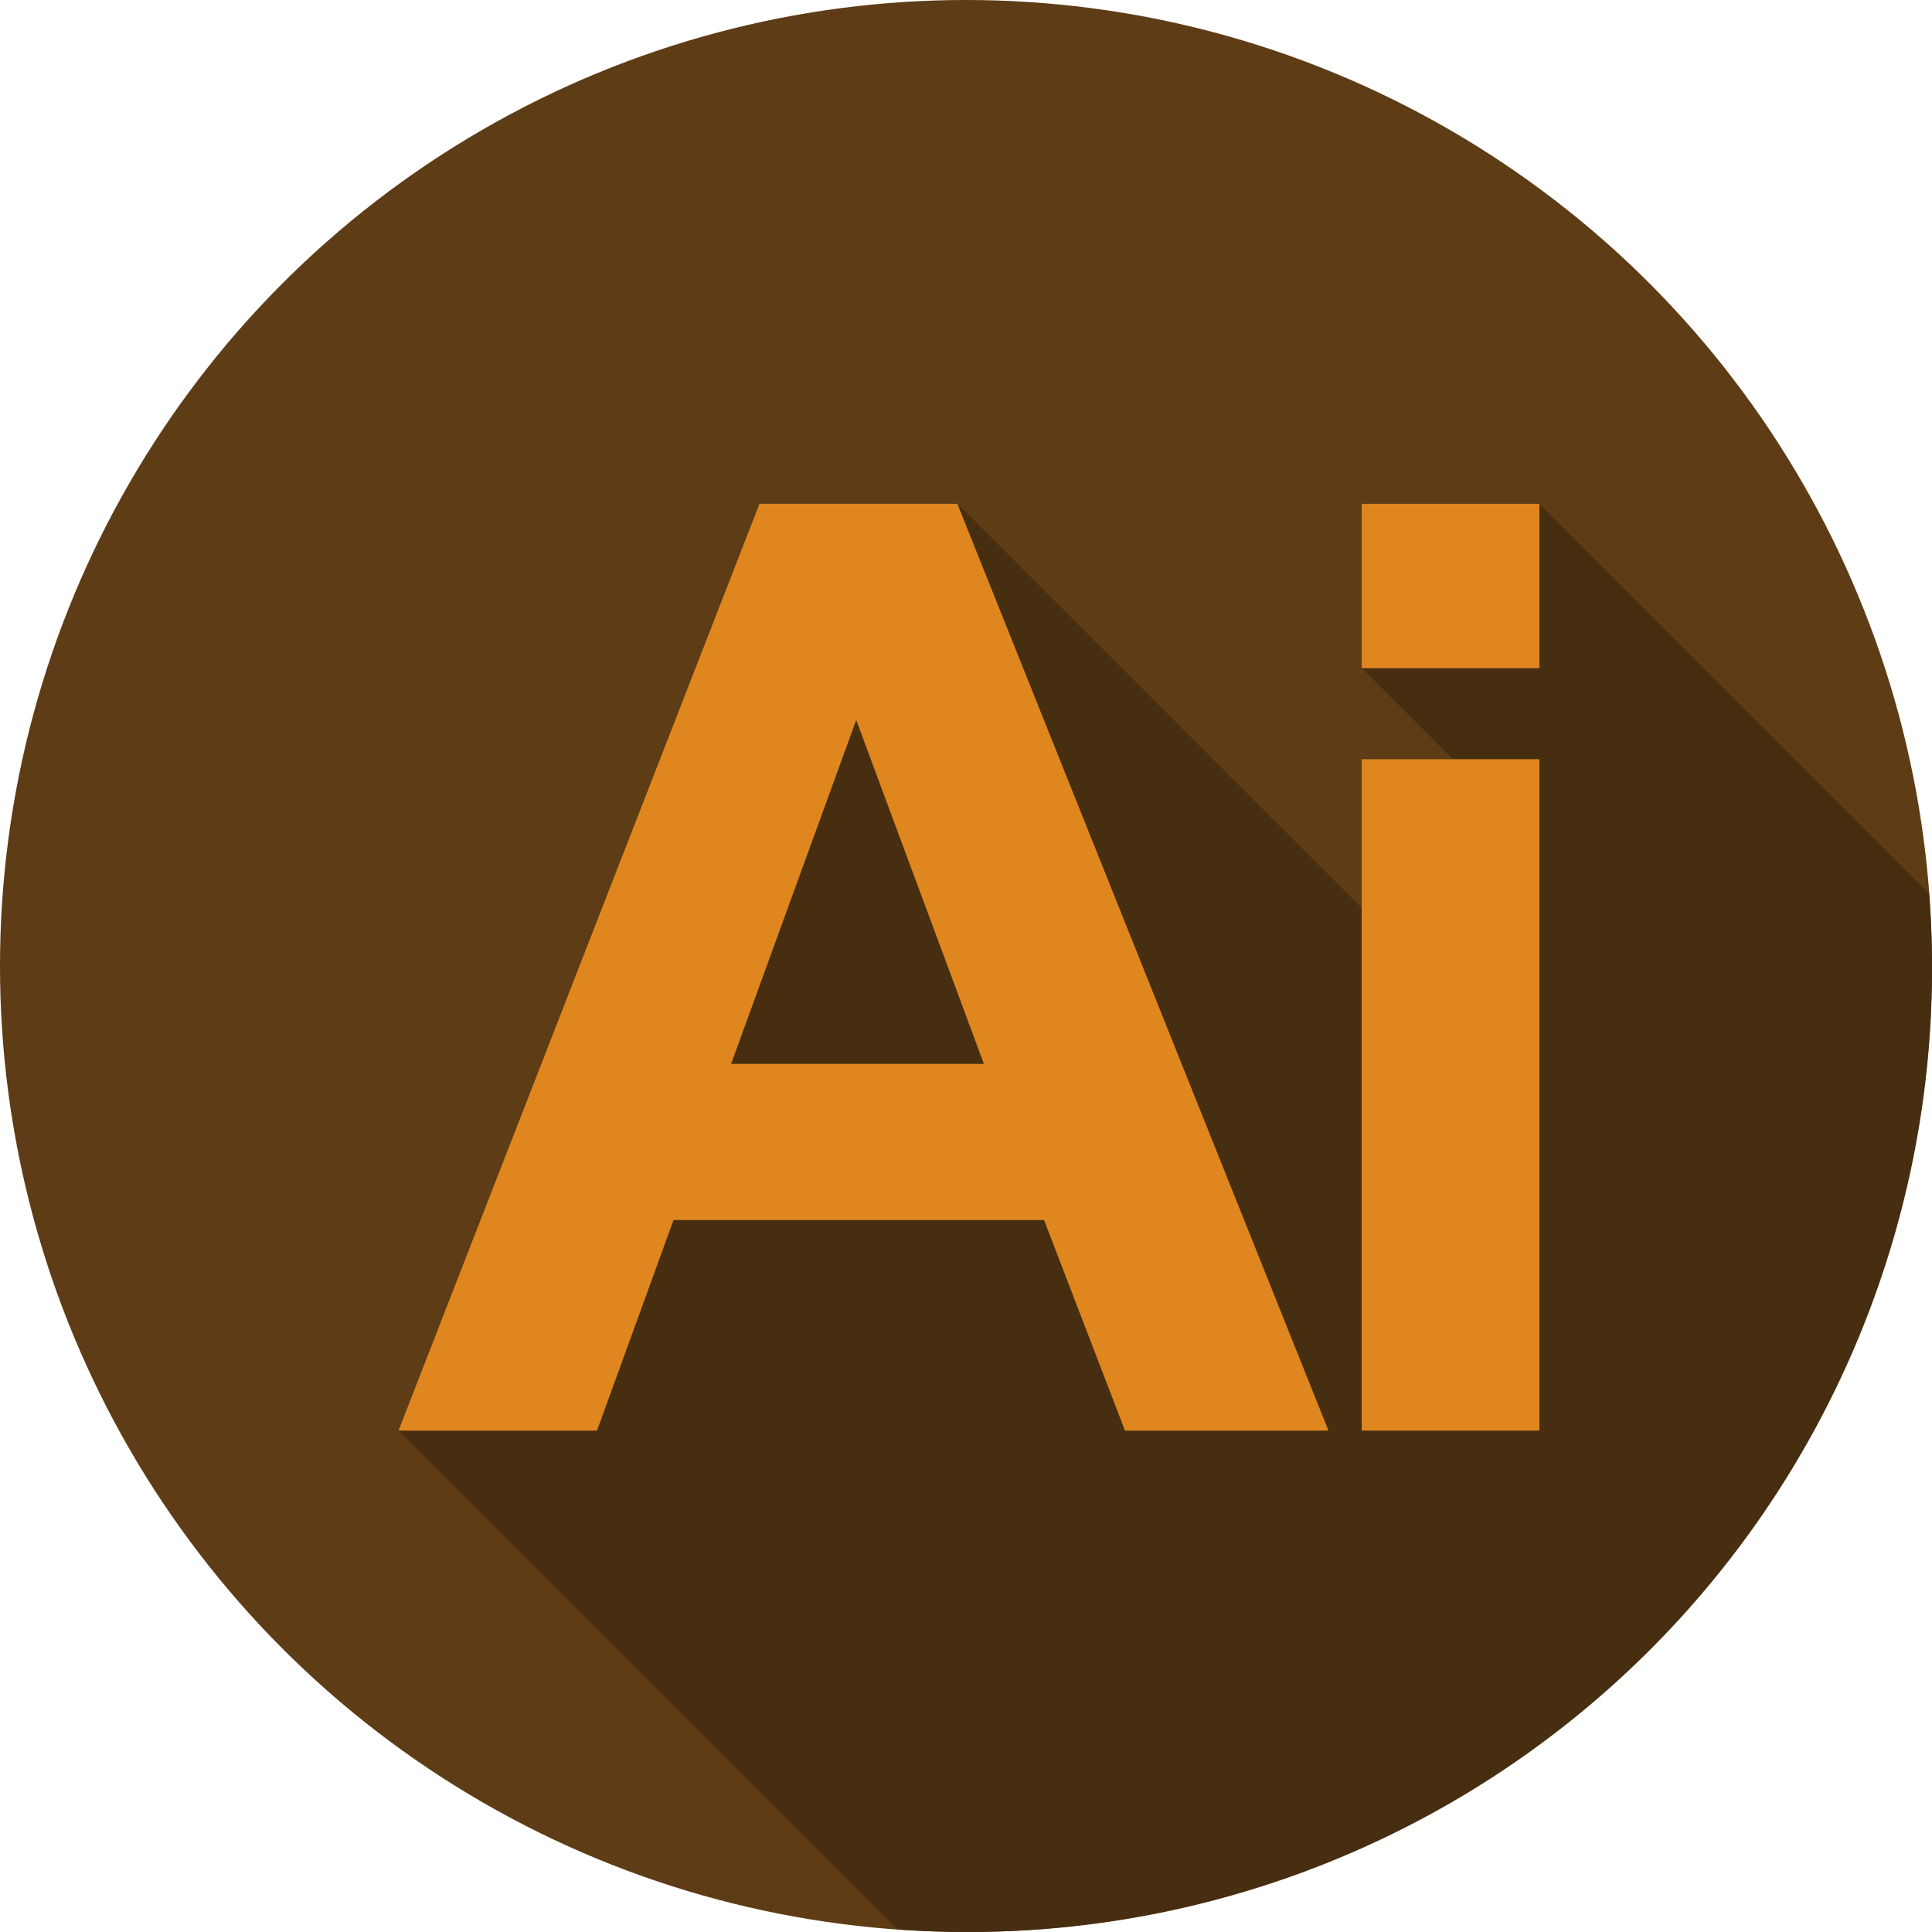
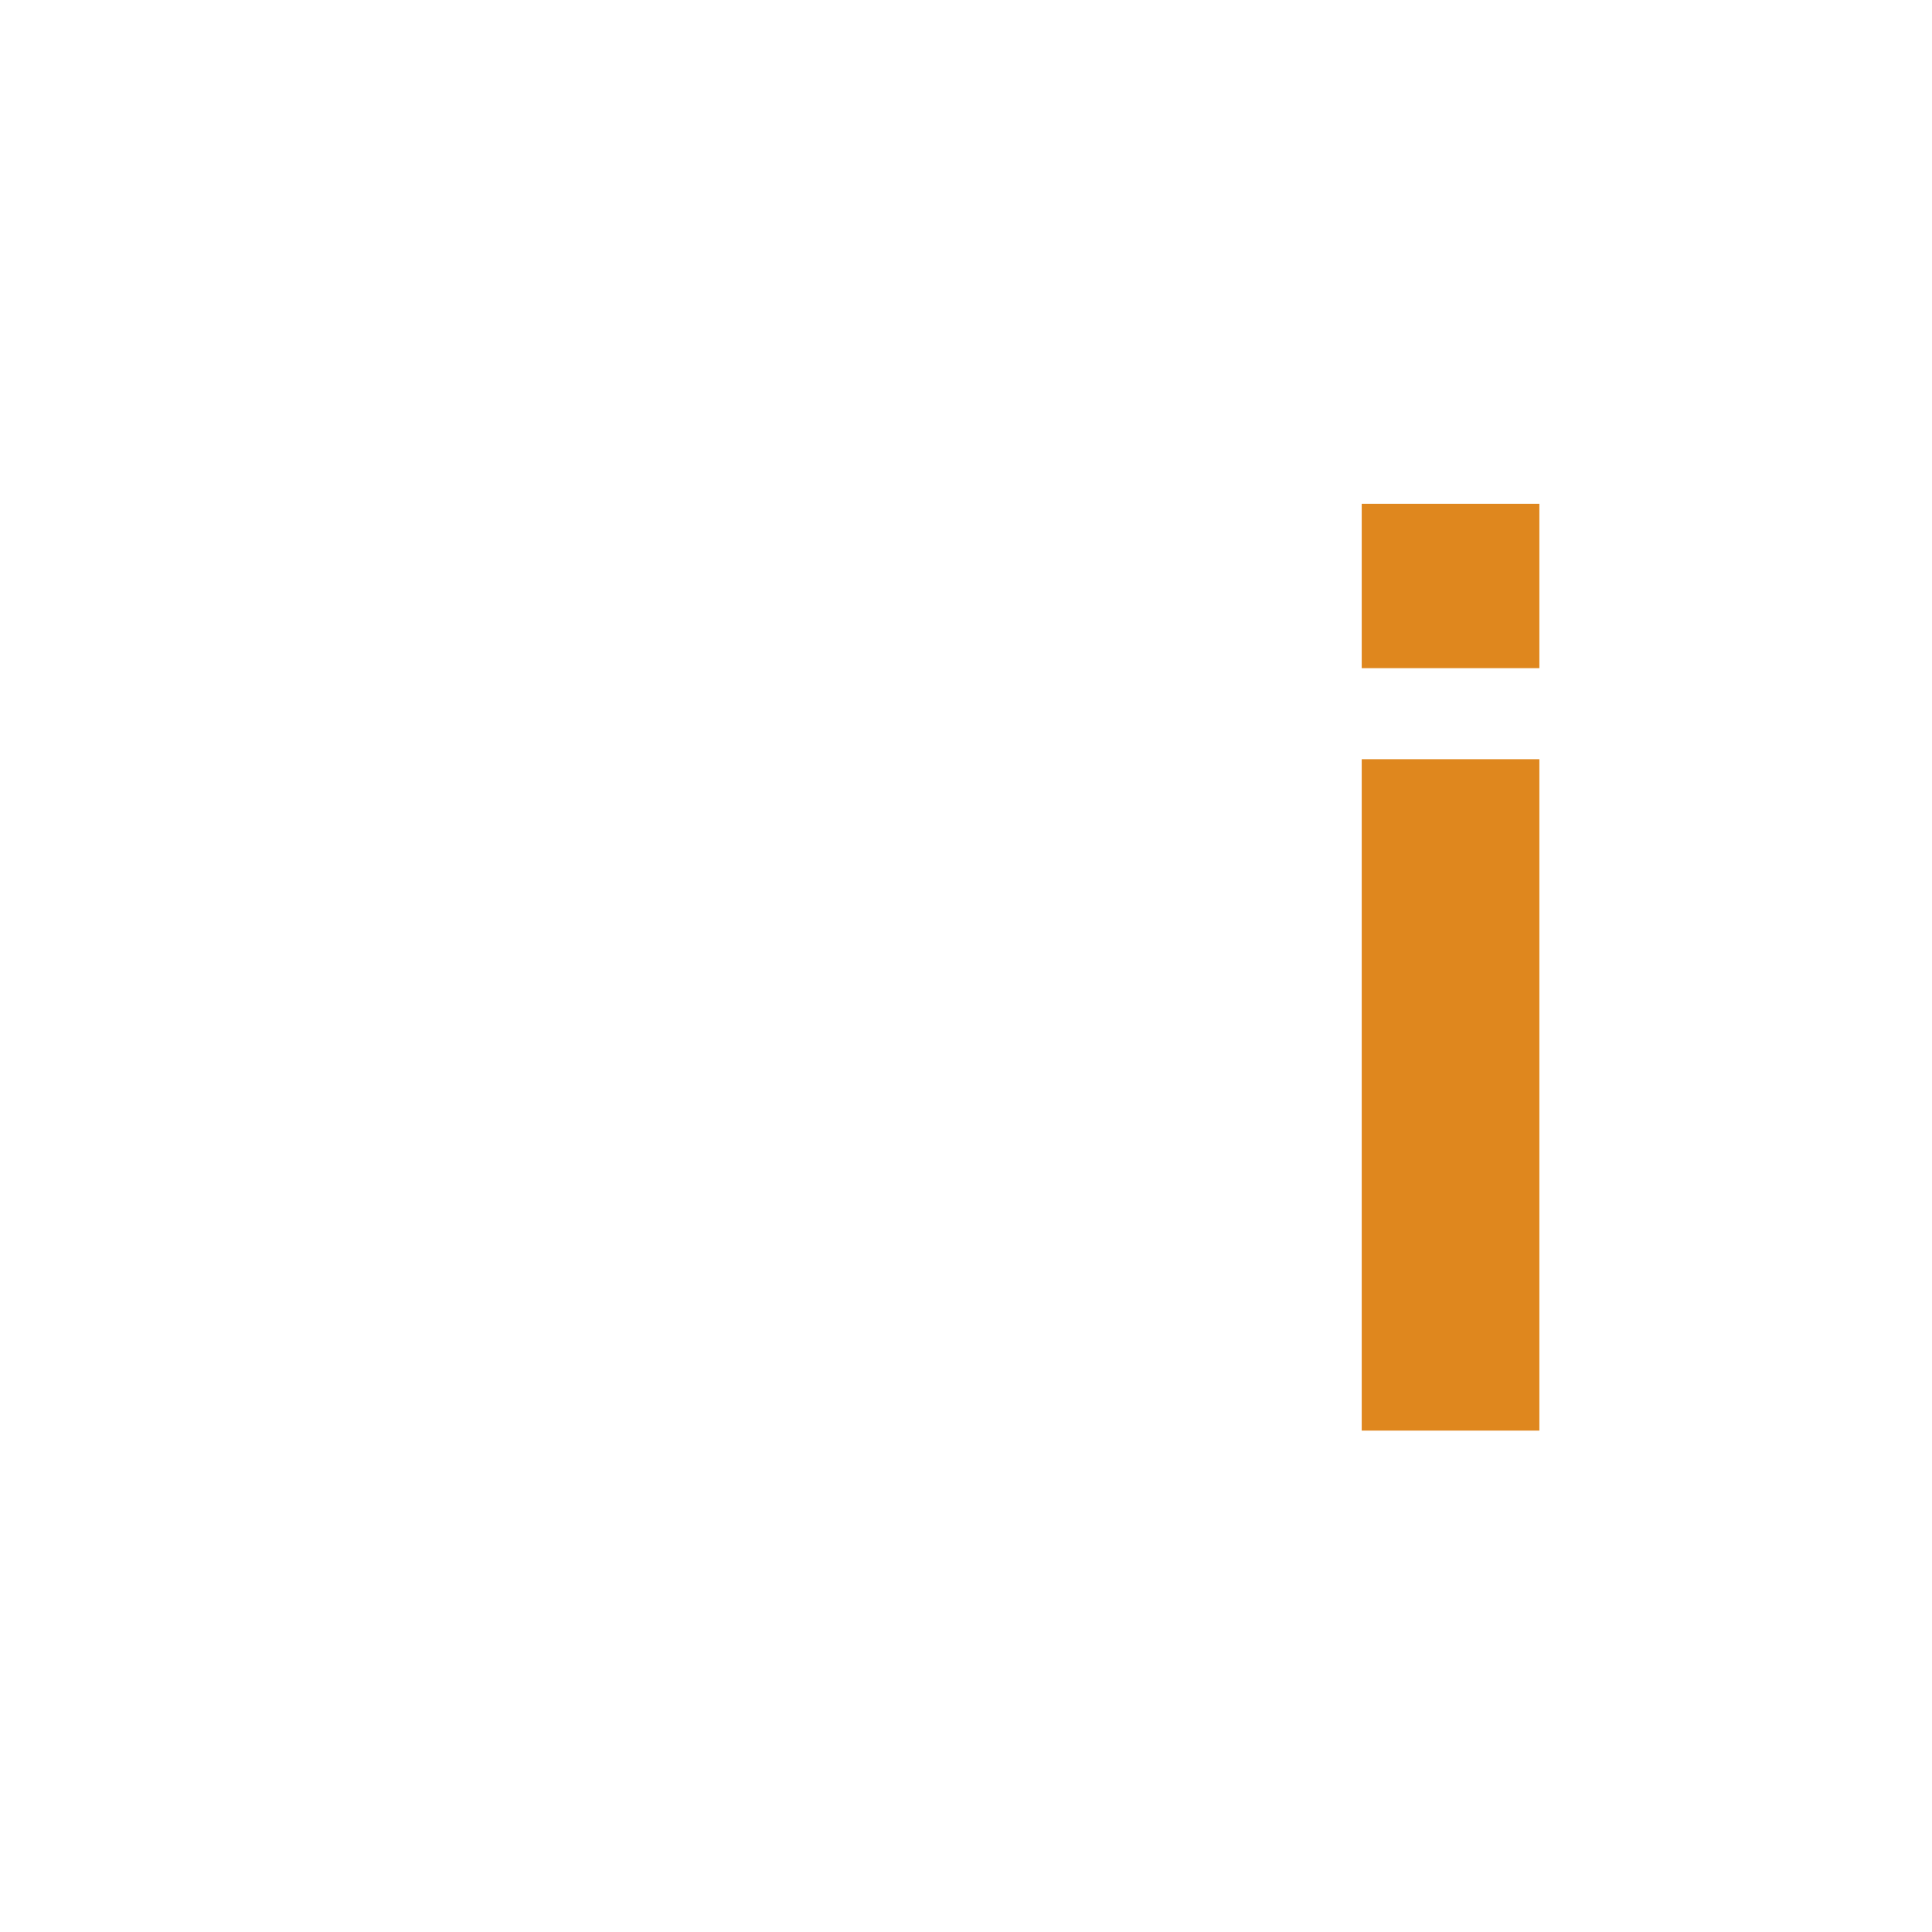
<svg xmlns="http://www.w3.org/2000/svg" width="103" height="103" viewBox="0 0 103 103">
  <g id="illustrator" transform="translate(0.473 0.473)">
-     <circle id="Ellipse_66" data-name="Ellipse 66" cx="51.5" cy="51.5" r="51.5" transform="translate(-0.473 -0.473)" fill="#5e3c16" />
-     <path id="Path_49" data-name="Path 49" d="M185.968,153.134l-20.776-20.776h-9.471v8.763l4.853,4.853h-4.853v7.941l-21.557-21.557h-10.55l-19.245,49.411,26.59,26.59q1.893.139,3.822.141a51.344,51.344,0,0,0,51.344-51.344Q186.124,155.125,185.968,153.134Z" transform="translate(-83.597 -105.973)" fill="#472e11" />
    <g id="Group_95" data-name="Group 95" transform="translate(20.772 26.385)">
-       <path id="Path_50" data-name="Path 50" d="M153.948,181.769H143.1l-4.314-11.224H119.03l-4.078,11.224H104.369l19.245-49.411h10.549ZM135.579,162.22l-6.808-18.335L122.1,162.22Z" transform="translate(-104.369 -132.358)" fill="#df871e" />
      <path id="Path_51" data-name="Path 51" d="M360.41,141.121v-8.763h9.471v8.763Zm0,40.647V145.975h9.471v35.794H360.41Z" transform="translate(-309.058 -132.358)" fill="#df871e" />
    </g>
  </g>
</svg>